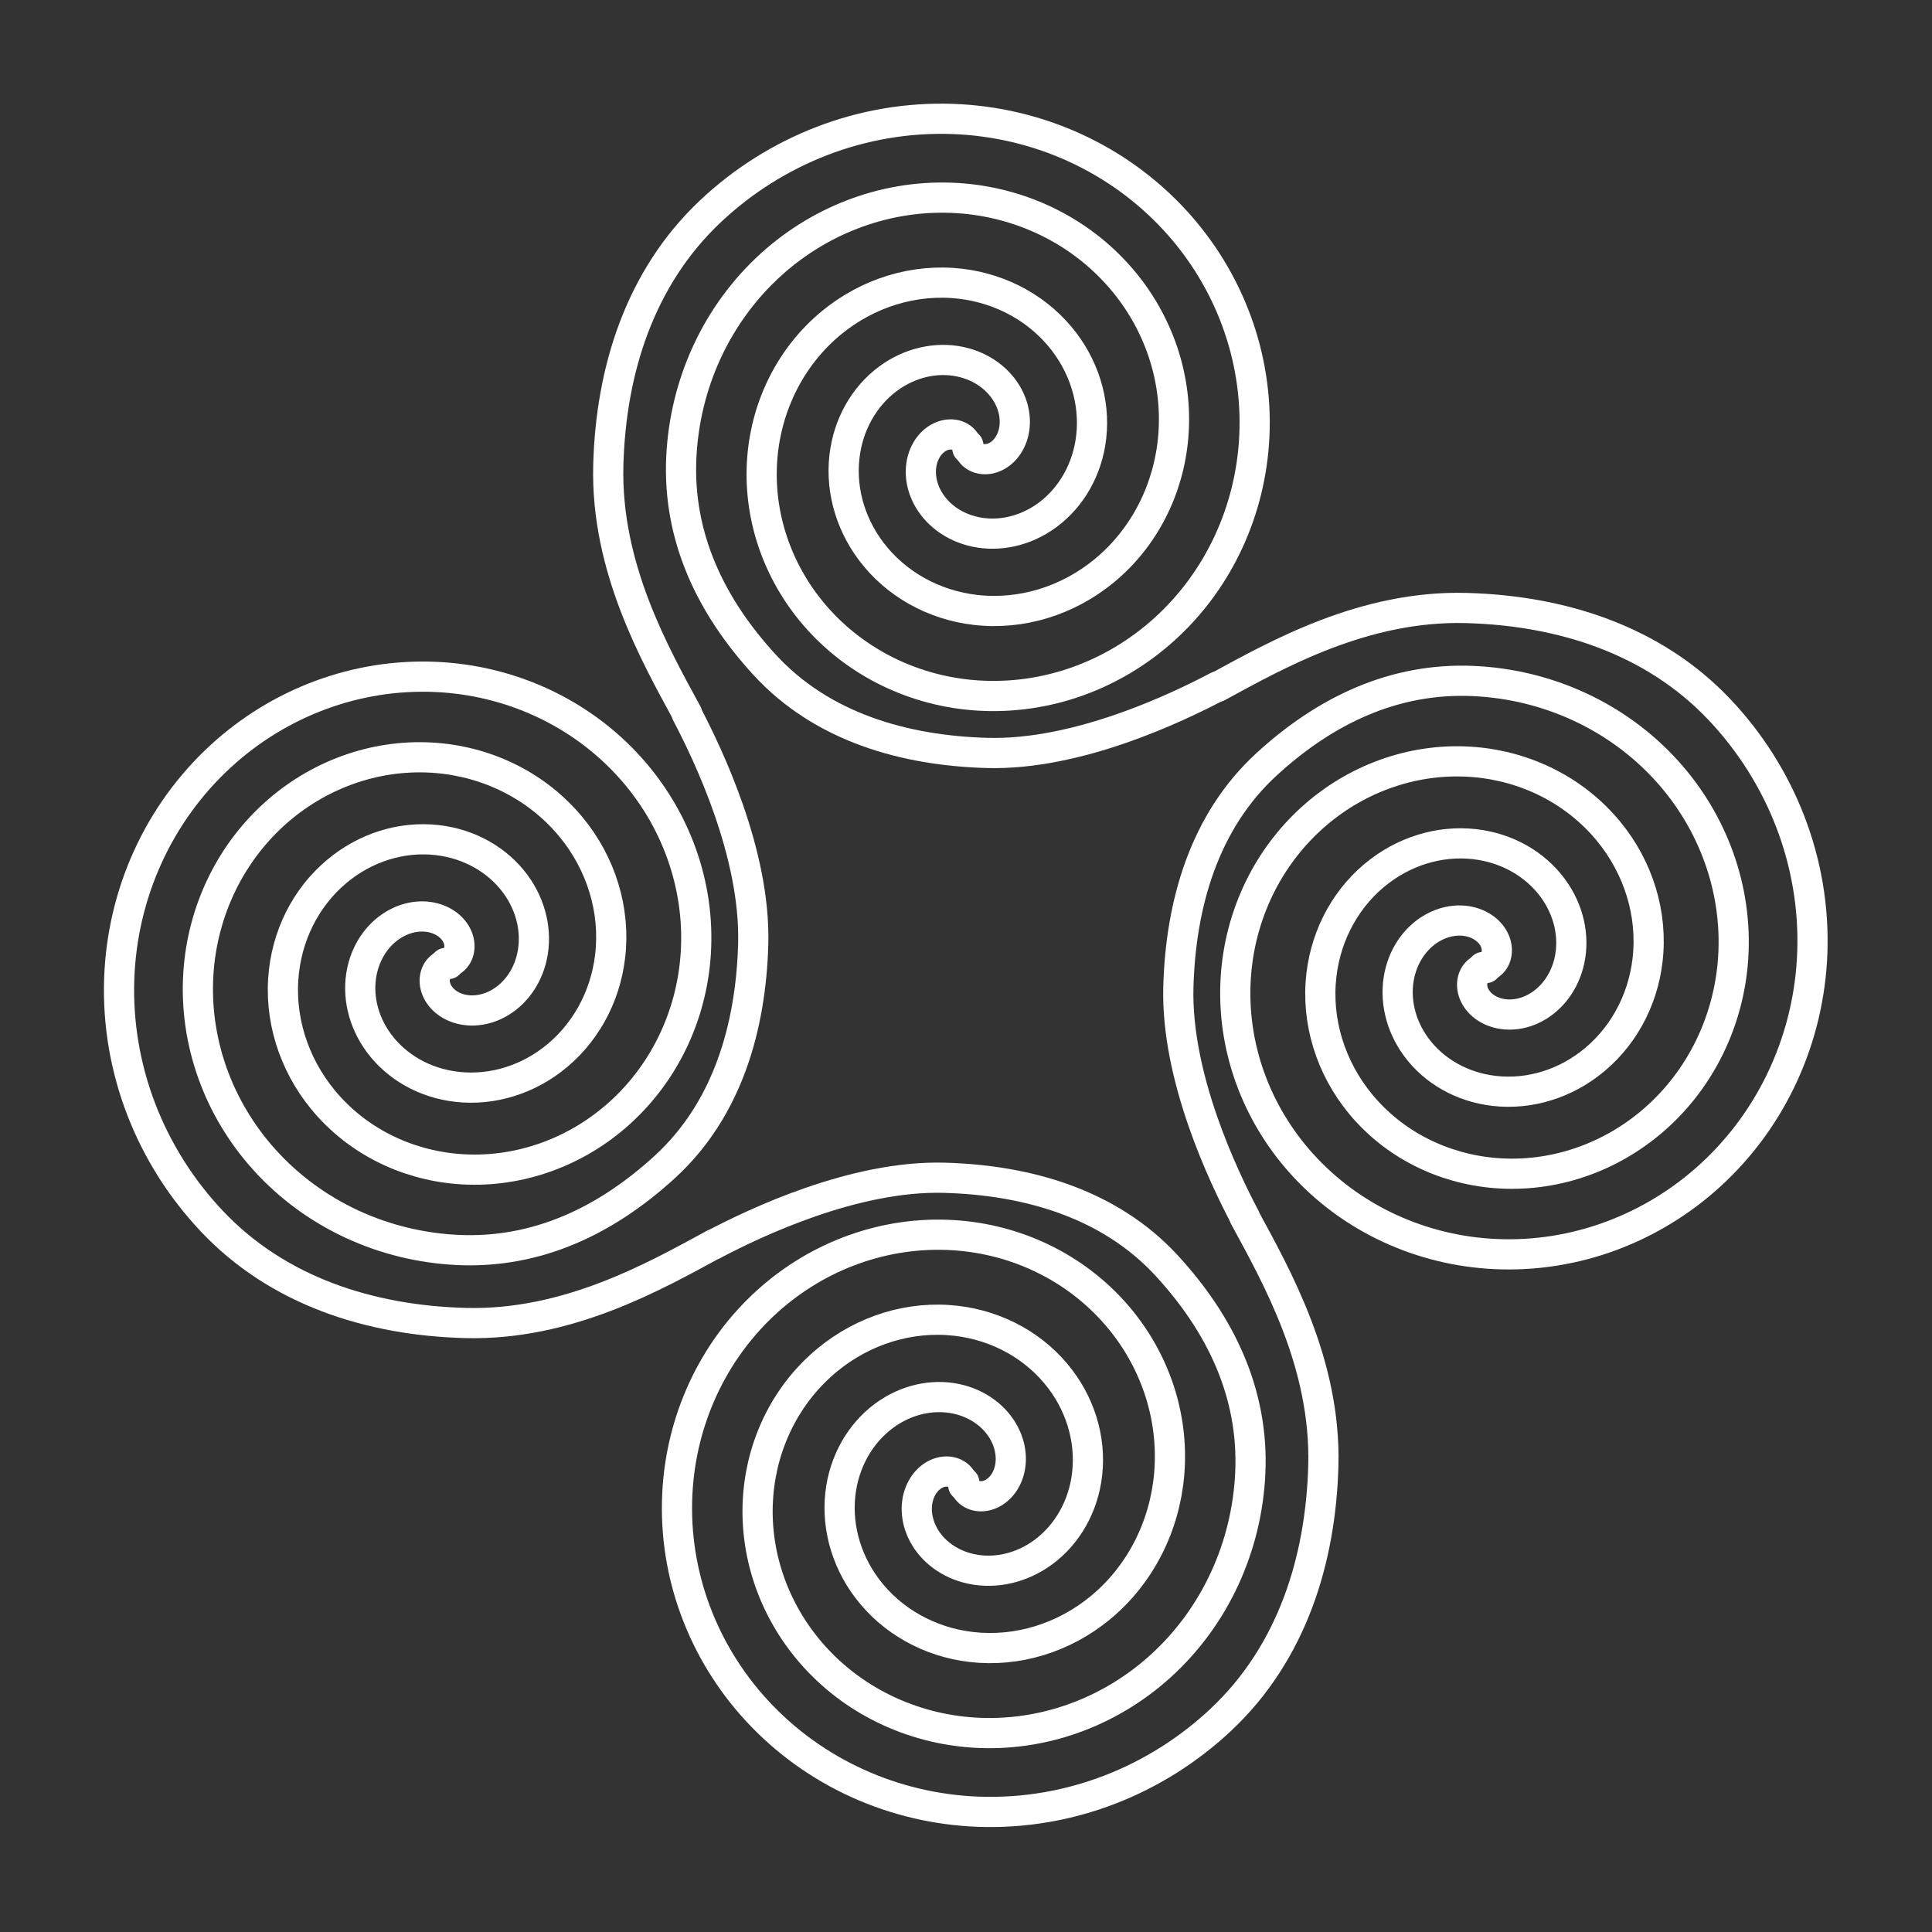
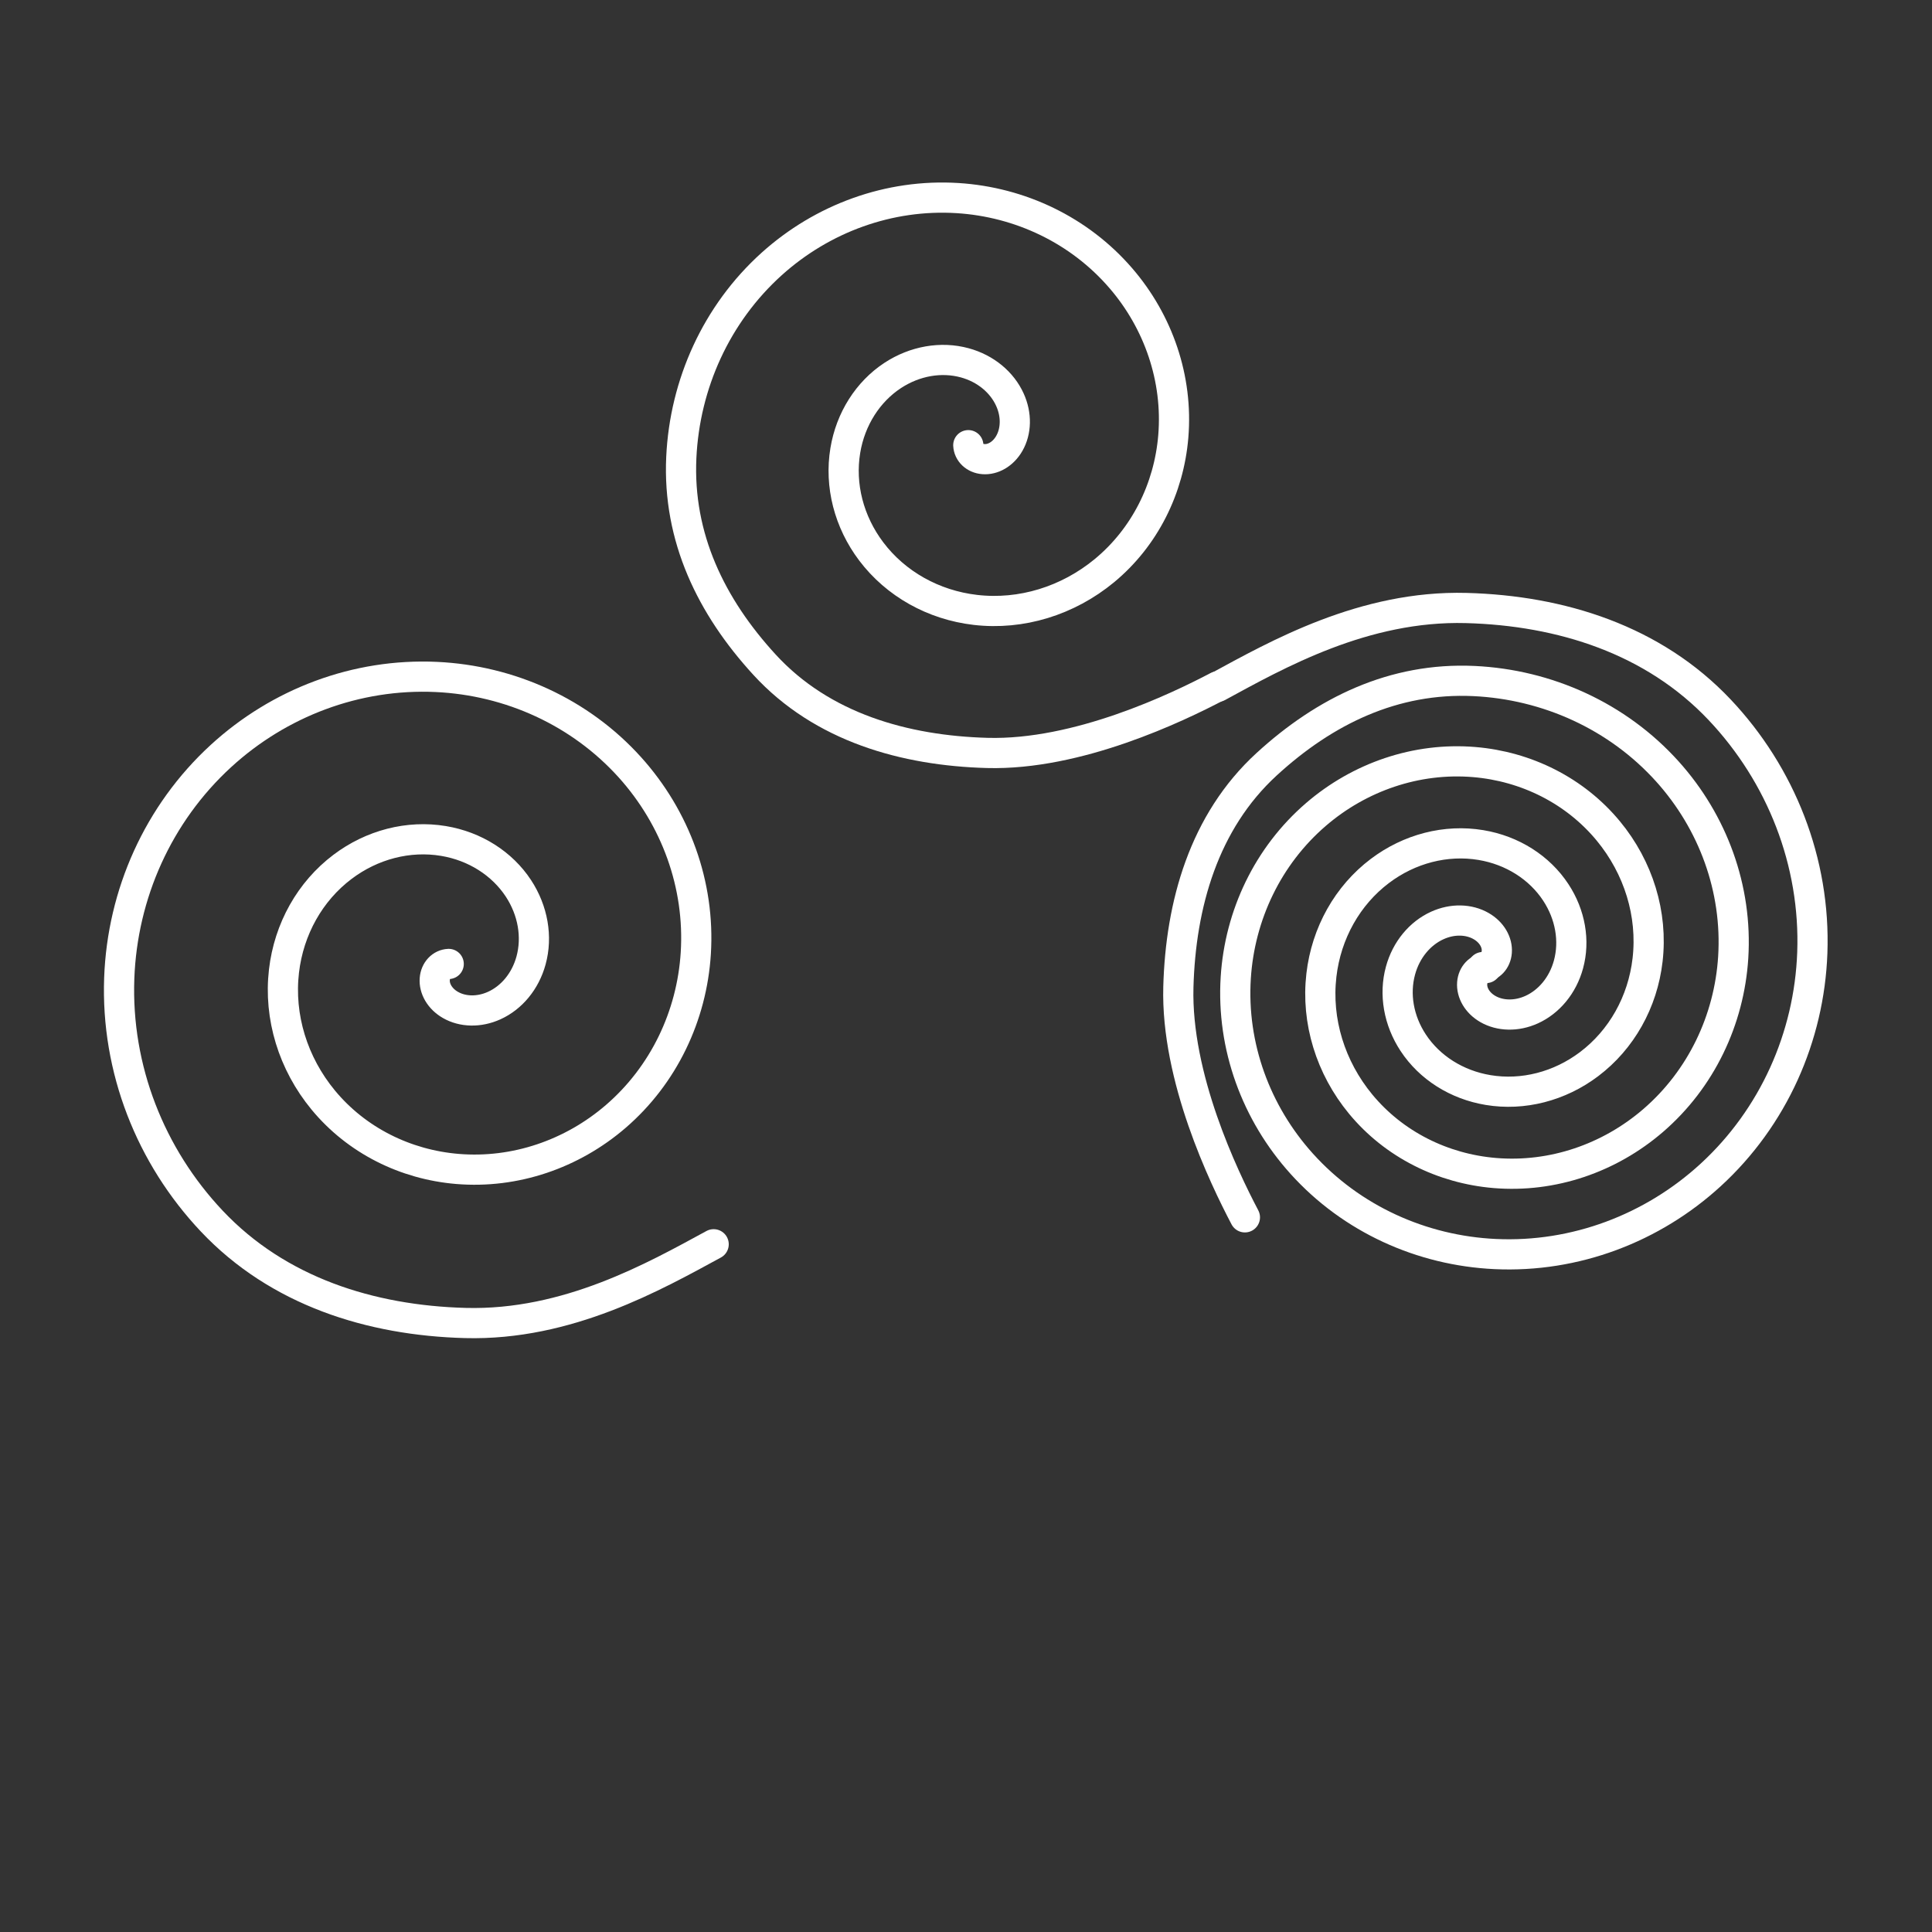
<svg xmlns="http://www.w3.org/2000/svg" width="64" height="64" viewBox="0 0 64 64" fill="none">
  <rect x="0" y="0" width="64" height="64" fill="#333333" stroke="none" />
-   <path d="M41.229 40.325C42.289 42.279 43.927 45.161 43.837 48.552C43.752 51.694 42.788 54.756 40.46 56.952C38.31 58.979 35.428 60.126 32.414 60.016C29.63 59.914 26.963 58.73 25.052 56.645C23.289 54.722 22.311 52.163 22.436 49.509C22.549 47.074 23.598 44.749 25.429 43.099C27.107 41.588 29.319 40.774 31.589 40.917C33.66 41.047 35.623 41.978 36.995 43.57C38.243 45.017 38.891 46.902 38.733 48.811C38.59 50.541 37.785 52.157 36.452 53.258C35.238 54.26 33.695 54.734 32.178 54.559C30.783 54.397 29.537 53.694 28.727 52.622C27.988 51.643 27.676 50.431 27.868 49.276C28.042 48.232 28.616 47.333 29.438 46.793C30.174 46.31 31.045 46.161 31.825 46.374C32.521 46.564 33.062 47.022 33.321 47.593C33.552 48.102 33.531 48.643 33.301 49.044C33.094 49.404 32.752 49.587 32.444 49.564C32.154 49.541 31.953 49.34 31.943 49.102" stroke="white" stroke-linecap="round" />
-   <path d="M23.651 41.219C25.003 40.51 28.288 38.933 31.282 39.015C34.01 39.09 36.752 39.856 38.663 41.941C40.426 43.864 41.541 46.149 41.417 48.803C41.303 51.238 40.254 53.563 38.423 55.213C36.745 56.724 34.534 57.538 32.264 57.395C30.193 57.264 28.229 56.334 26.857 54.742C25.61 53.294 24.961 51.41 25.119 49.501C25.262 47.771 26.068 46.155 27.401 45.054C28.614 44.052 30.157 43.577 31.674 43.753C33.07 43.915 34.316 44.618 35.126 45.69C35.865 46.669 36.176 47.881 35.984 49.035C35.811 50.08 35.236 50.979 34.415 51.519C33.679 52.002 32.808 52.151 32.028 51.938C31.331 51.748 30.791 51.29 30.532 50.719C30.301 50.21 30.322 49.669 30.552 49.268C30.758 48.908 31.1 48.724 31.409 48.748C31.699 48.77 31.9 48.972 31.91 49.21" stroke="white" stroke-linecap="round" />
  <path d="M40.344 22.749C42.298 21.688 45.18 20.05 48.571 20.141C51.714 20.225 54.775 21.19 56.971 23.518C58.998 25.667 60.145 28.55 60.035 31.564C59.933 34.348 58.749 37.014 56.665 38.925C54.741 40.688 52.182 41.666 49.529 41.542C47.093 41.428 44.768 40.379 43.119 38.548C41.607 36.87 40.793 34.659 40.936 32.389C41.067 30.318 41.998 28.354 43.59 26.982C45.037 25.735 46.921 25.086 48.831 25.244C50.561 25.387 52.176 26.193 53.277 27.526C54.279 28.739 54.754 30.282 54.578 31.799C54.417 33.195 53.714 34.441 52.642 35.25C51.663 35.99 50.45 36.301 49.296 36.109C48.251 35.936 47.352 35.361 46.813 34.54C46.329 33.804 46.18 32.933 46.393 32.153C46.583 31.456 47.042 30.916 47.613 30.657C48.122 30.426 48.663 30.447 49.063 30.677C49.423 30.883 49.607 31.225 49.583 31.534C49.561 31.824 49.359 32.025 49.121 32.035" stroke="white" stroke-linecap="round" />
  <path d="M41.239 40.326C40.529 38.974 38.953 35.69 39.035 32.695C39.11 29.968 39.876 27.225 41.961 25.314C43.884 23.551 46.169 22.436 48.823 22.56C51.258 22.674 53.583 23.723 55.233 25.554C56.744 27.232 57.558 29.443 57.415 31.714C57.284 33.785 56.353 35.748 54.761 37.12C53.314 38.367 51.43 39.016 49.521 38.858C47.791 38.715 46.175 37.909 45.074 36.576C44.072 35.363 43.597 33.82 43.773 32.303C43.935 30.907 44.638 29.661 45.71 28.852C46.689 28.112 47.901 27.801 49.055 27.993C50.1 28.166 50.999 28.741 51.538 29.562C52.022 30.298 52.171 31.169 51.958 31.949C51.768 32.646 51.309 33.186 50.739 33.445C50.23 33.676 49.688 33.655 49.288 33.425C48.928 33.219 48.744 32.877 48.768 32.568C48.79 32.279 48.992 32.078 49.23 32.067" stroke="white" stroke-linecap="round" />
-   <path d="M22.759 23.632C21.698 21.678 20.06 18.796 20.151 15.405C20.235 12.262 21.2 9.201 23.528 7.005C25.677 4.978 28.559 3.831 31.573 3.941C34.358 4.043 37.024 5.227 38.935 7.312C40.698 9.235 41.676 11.794 41.552 14.448C41.438 16.883 40.389 19.208 38.558 20.858C36.88 22.369 34.669 23.183 32.398 23.04C30.327 22.91 28.364 21.979 26.992 20.387C25.744 18.94 25.096 17.055 25.254 15.146C25.397 13.416 26.203 11.8 27.536 10.699C28.749 9.697 30.292 9.222 31.809 9.398C33.205 9.56 34.451 10.263 35.26 11.335C36 12.314 36.311 13.526 36.119 14.681C35.946 15.725 35.371 16.624 34.55 17.164C33.814 17.647 32.943 17.796 32.163 17.583C31.466 17.393 30.926 16.935 30.667 16.364C30.436 15.855 30.457 15.314 30.687 14.913C30.893 14.553 31.235 14.37 31.544 14.393C31.833 14.415 32.035 14.617 32.045 14.855" stroke="white" stroke-linecap="round" />
  <path d="M40.335 22.738C38.983 23.448 35.699 25.024 32.704 24.942C29.977 24.867 27.234 24.101 25.323 22.016C23.56 20.093 22.445 17.808 22.569 15.154C22.683 12.719 23.732 10.394 25.563 8.744C27.241 7.233 29.453 6.419 31.723 6.562C33.794 6.693 35.757 7.623 37.129 9.215C38.377 10.662 39.025 12.547 38.867 14.456C38.724 16.186 37.918 17.802 36.586 18.903C35.372 19.905 33.829 20.38 32.312 20.204C30.916 20.042 29.67 19.339 28.861 18.267C28.121 17.288 27.81 16.076 28.002 14.922C28.175 13.877 28.75 12.978 29.571 12.438C30.308 11.955 31.178 11.806 31.959 12.019C32.655 12.209 33.195 12.668 33.454 13.239C33.685 13.747 33.664 14.289 33.434 14.689C33.228 15.049 32.886 15.233 32.577 15.209C32.288 15.187 32.087 14.985 32.076 14.747" stroke="white" stroke-linecap="round" />
  <path d="M23.641 41.218C21.687 42.279 18.805 43.917 15.414 43.826C12.271 43.742 9.21 42.777 7.014 40.449C4.987 38.3 3.84 35.417 3.95 32.403C4.052 29.619 5.236 26.953 7.321 25.042C9.244 23.279 11.803 22.301 14.457 22.425C16.892 22.539 19.217 23.588 20.867 25.419C22.378 27.097 23.192 29.308 23.049 31.579C22.919 33.649 21.988 35.613 20.396 36.985C18.948 38.232 17.064 38.881 15.155 38.723C13.425 38.58 11.809 37.774 10.708 36.441C9.706 35.228 9.231 33.685 9.407 32.168C9.569 30.772 10.272 29.526 11.344 28.717C12.323 27.977 13.535 27.666 14.689 27.858C15.734 28.031 16.633 28.606 17.173 29.427C17.656 30.163 17.805 31.034 17.592 31.814C17.402 32.511 16.944 33.051 16.373 33.31C15.864 33.541 15.322 33.52 14.922 33.29C14.562 33.084 14.378 32.742 14.402 32.433C14.424 32.143 14.626 31.942 14.864 31.932" stroke="white" stroke-linecap="round" />
-   <path d="M22.747 23.641C23.457 24.993 25.033 28.277 24.951 31.272C24.876 33.999 24.111 36.742 22.026 38.653C20.102 40.416 17.817 41.531 15.164 41.407C12.729 41.293 10.403 40.244 8.754 38.413C7.242 36.735 6.428 34.524 6.571 32.253C6.702 30.183 7.633 28.219 9.225 26.847C10.672 25.6 12.556 24.951 14.466 25.109C16.196 25.252 17.811 26.058 18.912 27.391C19.915 28.604 20.389 30.147 20.213 31.664C20.052 33.06 19.349 34.306 18.277 35.115C17.298 35.855 16.086 36.166 14.931 35.974C13.886 35.801 12.988 35.226 12.448 34.405C11.964 33.669 11.815 32.798 12.028 32.018C12.218 31.321 12.677 30.781 13.248 30.522C13.757 30.291 14.298 30.312 14.698 30.542C15.058 30.748 15.242 31.09 15.218 31.399C15.196 31.689 14.994 31.89 14.757 31.9" stroke="white" stroke-linecap="round" />
</svg>